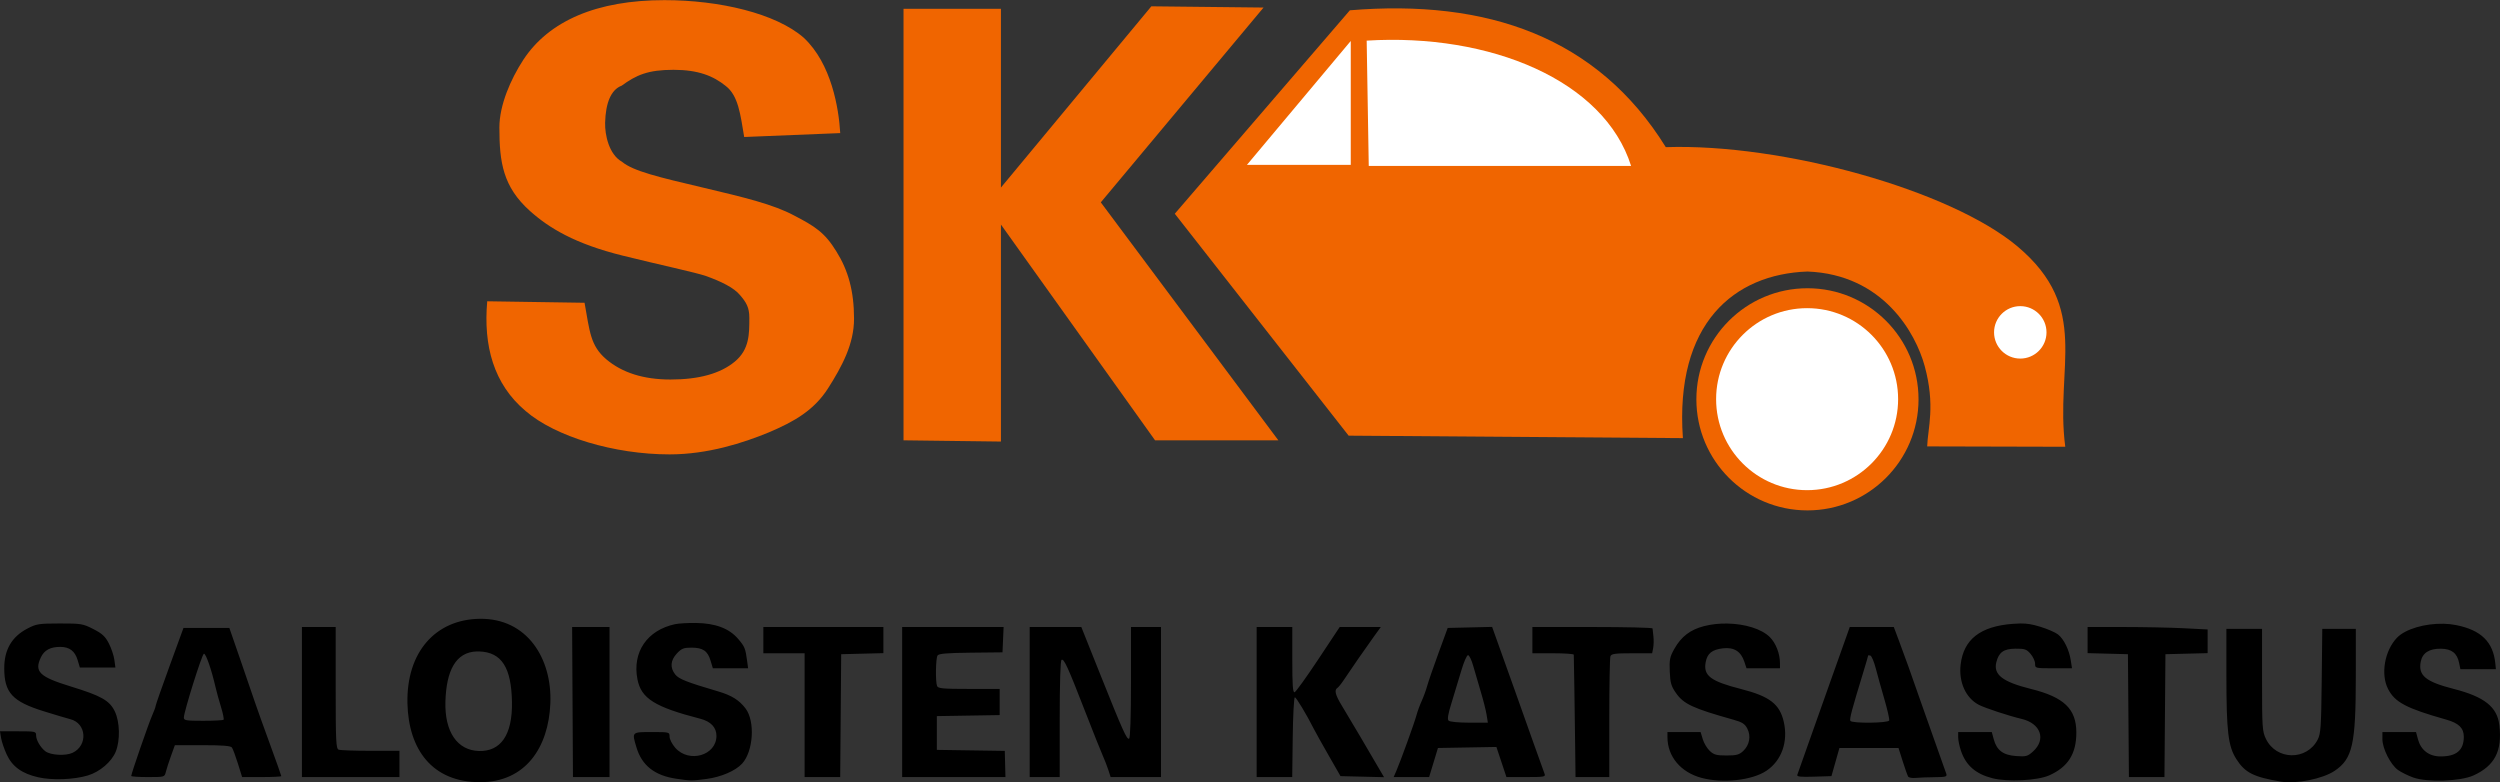
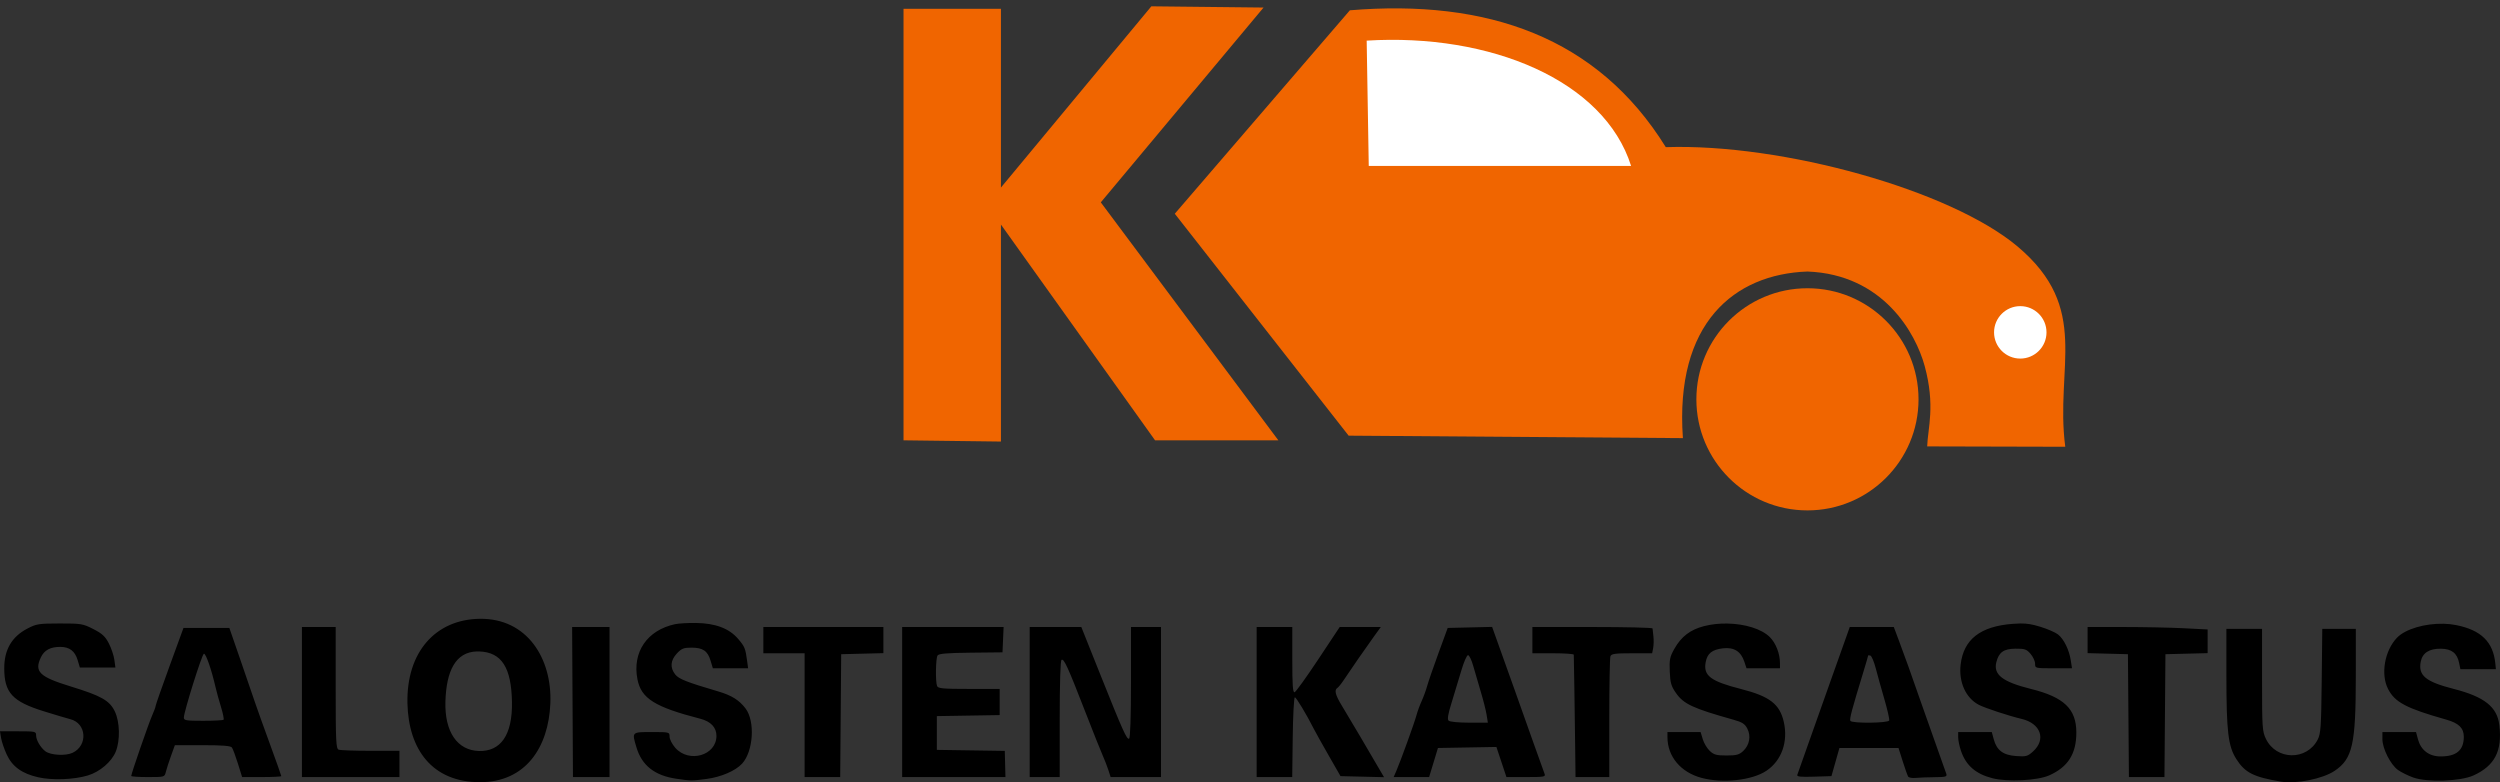
<svg xmlns="http://www.w3.org/2000/svg" viewBox="0 0 2027.651 634.459" height="634.459" width="2027.651" version="1.1" id="svg2">
  <rect x="0" y="0" width="2027.651" height="634.459" fill="#333333" stroke="none" />
  <defs id="defs6" />
  <g transform="translate(-86.184,-353.129)" id="layer4">
    <g id="g4336">
      <path style="opacity:1;fill:#000000;fill-opacity:1;fill-rule:nonzero;stroke:none;stroke-width:8;stroke-linecap:round;stroke-linejoin:round;stroke-miterlimit:4;stroke-dasharray:none;stroke-dashoffset:0;stroke-opacity:1" d="m 475.193,855.01 c -35.731,0.537 -59.509,26.988 -58.545,68.623 0.861,37.207 19.97,63.926 58.938,63.895 36.803,-0.029 55.495,-28.101 56.969,-63.895 1.497,-36.369 -18.778,-69.202 -57.361,-68.623 z m 175.5,3.379 c -6.422,-0.083 -14.048,0.354 -16.947,0.973 -22.705,4.848 -34.881,22.696 -30.543,44.77 3.053,15.537 14.005,22.401 50.971,31.945 8.536,2.204 13.096,7.038 13.096,13.885 0,15.912 -22.276,22.345 -33.422,9.65 -2.536,-2.889 -4.611,-6.939 -4.611,-9.002 0,-3.723 -0.106,-3.75 -14.453,-3.75 -16.366,0 -16.191,-0.178 -12.365,12.533 4.404,14.632 14.797,22.786 32.299,25.34 12.181,1.777 12.071,1.776 24.523,0.158 11.724,-1.523 23.443,-6.564 28.816,-12.398 9.181,-9.969 10.704,-34.413 2.791,-44.787 -5.171,-6.78 -11.288,-10.601 -22.057,-13.773 -25.741,-7.584 -32.042,-10.071 -34.975,-13.799 -4.344,-5.523 -3.875,-11.411 1.355,-17.01 3.77,-4.036 5.495,-4.725 11.832,-4.725 9.254,0 13.119,2.632 15.49,10.545 l 1.855,6.189 14.295,0 14.297,0 -0.764,-5.705 c -1.406,-10.502 -1.95,-11.841 -7.393,-18.199 -7.211,-8.424 -18.396,-12.637 -34.092,-12.84 z m 1074.117,0.408 c -1.87,0.02 -3.915,0.128 -6.279,0.311 -26.231,2.023 -39.733,12.588 -42.148,32.98 -1.684,14.217 4.153,27.164 14.736,32.686 5.003,2.611 24.543,9.044 34.6,11.393 15.635,3.651 20.235,16.652 9.359,26.453 -4.396,3.962 -5.625,4.295 -13.725,3.709 -10.516,-0.761 -15.722,-4.683 -18.141,-13.666 l -1.562,-5.803 -13.633,0 -13.633,0 0,4.293 c 0,2.361 1.035,7.331 2.301,11.045 4.009,11.765 12.005,18.691 25.562,22.139 12.191,3.1 36.487,1.875 45.92,-2.314 15.296,-6.793 22.059,-17.457 22.059,-34.781 0,-19.094 -9.976,-28.688 -36.738,-35.328 -23.052,-5.72 -30.689,-11.605 -28.156,-21.697 2.026,-8.071 5.964,-10.879 15.379,-10.971 7.697,-0.075 9.122,0.407 12.373,4.184 2.021,2.348 3.674,5.943 3.674,7.988 0,3.692 0.108,3.717 14.973,3.717 l 14.971,0 -1.002,-6.465 c -1.33,-8.578 -5.614,-17.256 -10.361,-20.99 -2.12,-1.667 -8.628,-4.482 -14.463,-6.254 -6.412,-1.947 -10.454,-2.686 -16.064,-2.627 z m -1590.205,0.002 c -17.005,0.022 -18.939,0.328 -26.25,4.16 -12.641,6.627 -18.739,17.105 -18.723,32.174 0.022,19.856 6.58,26.971 32.184,34.92 9.488,2.946 19.069,5.8 21.291,6.342 13.298,3.244 14.594,21.293 1.959,27.289 -5.642,2.677 -17.815,1.999 -22.082,-1.23 -3.882,-2.938 -7.498,-9.082 -7.498,-12.738 0,-3.366 -0.418,-3.465 -14.65,-3.465 l -14.652,0 0.873,5.379 c 0.48,2.958 2.507,8.947 4.506,13.311 4.537,9.905 12.383,15.61 25.598,18.611 11.364,2.581 28.881,1.944 40.229,-1.461 9.799,-2.941 19.393,-11.148 22.705,-19.426 3.669,-9.169 3.301,-24.1 -0.803,-32.576 -4.262,-8.804 -10.945,-12.586 -35.658,-20.176 -25.589,-7.859 -29.822,-11.991 -24.27,-23.693 2.74,-5.774 7.662,-8.428 15.633,-8.428 7.517,0 11.954,3.353 14.156,10.703 l 1.807,6.031 14.412,0 14.412,0 -0.838,-6.246 c -0.461,-3.435 -2.474,-9.422 -4.473,-13.307 -2.928,-5.69 -5.37,-7.951 -12.57,-11.631 -8.484,-4.336 -9.87,-4.566 -27.297,-4.543 z m 1352.518,0.055 c -6.418,-0.111 -12.934,0.56 -18.941,2.115 -11.073,2.866 -18.363,8.442 -23.947,18.316 -3.723,6.583 -4.175,8.793 -3.777,18.414 0.384,9.275 1.147,11.93 5.031,17.496 6.264,8.976 13.712,12.435 46.695,21.684 7.024,1.97 9.203,3.366 11.164,7.158 3.144,6.08 1.821,13.358 -3.303,18.172 -3.276,3.078 -5.449,3.666 -13.545,3.666 -8.13,0 -10.265,-0.584 -13.596,-3.713 -2.173,-2.042 -4.732,-6.32 -5.688,-9.508 l -1.736,-5.795 -13.451,0 -13.451,0 0.01,4.184 c 0.032,15.657 10.729,28.441 27.596,32.979 17.246,4.639 41.083,2.032 52.695,-5.766 12.309,-8.265 17.723,-23.504 14.074,-39.609 -3.276,-14.46 -11.46,-20.757 -34.688,-26.688 -24.79,-6.33 -30.72,-10.845 -28.66,-21.824 1.328,-7.08 5.168,-10.142 14.023,-11.178 8.939,-1.045 14.562,2.483 17.332,10.875 l 1.75,5.301 13.574,0 13.572,0 -0.01,-4.184 c -0.016,-7.718 -3.309,-16.172 -8.207,-21.07 -6.749,-6.749 -20.398,-10.781 -34.518,-11.025 z m 580.93,0.174 c -14.907,-0.351 -30.93,4.183 -37.816,11.389 -9.977,10.44 -13.301,29.524 -7.219,41.445 5.547,10.874 14.794,15.748 47.277,24.924 10.114,2.857 14.188,6.838 14.188,13.863 0,10.945 -5.936,15.986 -18.82,15.986 -9.275,0 -15.971,-5.042 -18.33,-13.803 l -1.609,-5.973 -13.633,0 -13.633,0 0,5.785 c 0,7.597 6.634,20.698 12.65,24.982 2.63,1.873 8.219,4.628 12.42,6.125 11.29,4.022 38.168,3.102 48.713,-1.668 17.31,-7.83 23.535,-19.862 21.08,-40.748 -1.747,-14.861 -12.108,-23.099 -37.07,-29.473 -22.669,-5.788 -28.812,-10.832 -26.727,-21.949 1.356,-7.23 6.867,-10.79 16.48,-10.643 8.632,0.132 13.048,3.593 14.664,11.494 l 1.049,5.129 14.391,0 14.389,0 -0.443,-4.564 c -1.715,-17.593 -11.589,-27.241 -31.984,-31.254 -3.195,-0.629 -6.576,-0.968 -10.016,-1.049 z m -771.656,2.549 -18.021,0.424 -18.021,0.426 -7.514,20.537 c -4.133,11.296 -8.254,23.255 -9.16,26.574 -0.906,3.32 -2.904,8.796 -4.441,12.17 -1.538,3.374 -3.426,8.53 -4.195,11.459 -1.547,5.891 -12.975,37.486 -16.369,45.26 l -2.158,4.945 14.383,0 14.381,0 3.584,-11.791 3.584,-11.791 23.709,-0.418 23.707,-0.418 4.066,12.209 4.066,12.209 16.012,0 c 14.653,0 15.918,-0.228 14.914,-2.664 -0.603,-1.464 -4.841,-13.273 -9.418,-26.242 -4.577,-12.969 -11.387,-32.139 -15.133,-42.598 -3.746,-10.459 -9.323,-26.052 -12.393,-34.652 l -5.582,-15.639 z m -965.338,0.088 0,60.854 0,60.854 39.553,0 39.555,0 0,-10.65 0,-10.648 -23.455,0 c -12.901,0 -24.54,-0.416 -25.863,-0.924 -2.126,-0.816 -2.406,-6.669 -2.406,-50.203 l 0,-49.281 -13.691,0 -13.691,0 z m 219.158,0 0.336,60.85 0,0.002 0.336,60.848 14.832,0.004 14.834,0.004 0,-60.854 0,-60.854 -15.17,0 -15.168,0 z m 155.086,0 0,10.65 0,10.648 16.734,0 16.734,0 0,50.203 0,50.205 14.432,0 14.432,0 0.402,-49.824 0.4,-49.822 17.115,-0.432 17.115,-0.43 0,-10.6 0,-10.6 -48.684,0 -48.682,0 z m 112.578,0 0,60.854 0,60.854 41.891,0 41.891,0 -0.268,-10.617 -0.268,-10.615 -27.551,-0.414 -27.551,-0.414 0,-13.691 0,-13.691 25.482,-0.418 25.48,-0.416 0,-10.613 0,-10.613 -24.938,0 c -21.338,0 -25.073,-0.347 -25.863,-2.406 -1.373,-3.578 -1.073,-22.385 0.395,-24.699 0.958,-1.511 7.604,-2.075 26.98,-2.283 l 25.709,-0.275 0.449,-10.27 0.449,-10.27 -41.145,0 -41.145,0 z m 103.449,0 0,60.854 0,60.854 12.17,0 12.172,0 0,-47.072 c 0,-29.357 0.565,-47.421 1.502,-48 1.938,-1.198 5.062,5.638 19.117,41.824 6.337,16.316 12.755,32.405 14.26,35.752 1.505,3.347 3.567,8.653 4.584,11.791 l 1.848,5.705 20.42,0 20.42,0 0,-60.854 0,-60.854 -12.17,0 -12.172,0 0,44.789 c 0,27.899 -0.566,45.141 -1.504,45.721 -1.828,1.13 -5.009,-5.962 -24.014,-53.545 l -14.764,-36.965 -20.934,0 -20.936,0 z m 184.08,0 0,60.854 0,60.854 14.422,0 14.422,0 0.412,-32.328 c 0.226,-17.78 0.996,-32.328 1.713,-32.328 1.163,0 9.315,13.55 15.557,25.861 1.273,2.51 6.628,12.095 11.9,21.299 l 9.588,16.734 17.652,0.428 17.654,0.428 -4.879,-8.322 c -2.684,-4.577 -9.215,-15.722 -14.514,-24.768 -5.299,-9.046 -11.946,-20.212 -14.773,-24.814 -5.334,-8.684 -6.383,-12.817 -3.676,-14.49 0.871,-0.538 3.243,-3.489 5.273,-6.557 5.514,-8.332 17.64,-25.819 24.172,-34.861 l 5.768,-7.988 -16.666,0 -16.668,0 -17.324,26.127 c -9.529,14.369 -18.181,26.407 -19.227,26.75 -1.473,0.483 -1.902,-5.409 -1.902,-26.127 l 0,-26.75 -14.451,0 -14.453,0 z m 223.635,0 0,10.65 0,10.648 16.734,0 c 9.204,0 16.778,0.513 16.832,1.141 0.114,1.318 0.756,44.075 1.152,76.828 l 0.272,22.439 13.691,0 13.691,0 0,-47.799 c 0,-26.288 0.416,-48.88 0.924,-50.203 0.763,-1.989 3.777,-2.406 17.375,-2.406 l 16.449,0 0.826,-4.184 c 0.454,-2.301 0.551,-6.579 0.217,-9.508 -0.334,-2.929 -0.65,-5.839 -0.703,-6.467 -0.053,-0.628 -22.004,-1.141 -48.779,-1.141 l -48.682,0 z m 257.4,0 -1.459,4.184 c -0.802,2.301 -6.96,19.588 -13.684,38.414 -6.723,18.826 -15.463,43.472 -19.422,54.768 -3.959,11.296 -7.538,21.419 -7.951,22.498 -0.587,1.533 2.353,1.865 13.463,1.521 l 14.213,-0.439 3.232,-11.41 3.234,-11.41 23.957,0 23.959,0 3.418,10.785 c 1.881,5.932 3.862,11.502 4.402,12.377 0.541,0.875 3.218,1.37 5.947,1.102 2.73,-0.268 9.663,-0.533 15.408,-0.586 9.236,-0.086 10.348,-0.406 9.596,-2.76 -0.468,-1.464 -3.686,-10.534 -7.152,-20.156 -3.467,-9.622 -9.401,-26.396 -13.188,-37.273 -8.678,-24.93 -12.88,-36.674 -18.102,-50.584 l -4.141,-11.029 -17.867,0 -17.865,0 z m 192.91,0 0,10.598 0,10.598 16.354,0.432 16.354,0.434 0.402,49.822 0.4,49.822 14.412,0 14.41,0 0.4,-49.822 0.402,-49.824 17.115,-0.43 17.113,-0.43 0,-9.604 0,-9.605 -19.396,-0.988 c -10.668,-0.544 -32.575,-0.993 -48.682,-0.996 l -29.285,-0.006 z m -1544.361,0.762 -11.299,30.98 c -6.215,17.04 -11.301,31.596 -11.301,32.346 0,0.75 -1.293,4.266 -2.873,7.812 -2.78,6.239 -16.904,47.109 -16.904,48.914 0,0.49 6.088,0.893 13.527,0.893 13.496,0 13.53,-0.01 14.545,-4.184 0.56,-2.301 2.437,-8.12 4.172,-12.932 l 3.154,-8.748 22.43,0 c 16.182,0 22.819,0.53 23.83,1.902 0.771,1.046 2.95,6.863 4.84,12.93 l 3.436,11.031 15.887,0 c 8.737,0 15.887,-0.352 15.887,-0.781 0,-0.429 -4.193,-12.238 -9.318,-26.242 -5.125,-14.005 -10.579,-29.228 -12.119,-33.83 -1.54,-4.602 -6.826,-20.006 -11.746,-34.23 l -8.945,-25.861 -18.602,0 -18.6,0 z m 1656.937,0.76 0,38.123 c 0,45.014 1.425,57.016 7.992,67.365 7.064,11.132 13.928,14.624 36.127,18.379 12.419,2.1 34.014,-2.227 43.699,-8.758 14.522,-9.792 17.127,-21.442 17.143,-76.695 l 0.012,-38.414 -13.604,0 -13.605,0 -0.467,42.217 c -0.415,37.4 -0.788,42.831 -3.26,47.6 -8.908,17.183 -33.543,16.834 -41.98,-0.596 -2.95,-6.093 -3.15,-9.146 -3.15,-47.865 l 0,-41.355 -14.453,0 -14.453,0 z M 472.914,881.484 c 0.56,-0.016 1.131,-0.016 1.713,0 18.608,0.507 26.24,13.289 26.783,40.766 0.543,27.476 -9.451,40.466 -26.783,39.979 -17.332,-0.488 -27.976,-15.246 -27.178,-40.373 0.774,-24.342 8.091,-39.885 25.465,-40.371 z m -221.23,1.863 c 1.67,0.319 6.084,13.092 9.283,27 0.866,3.765 2.883,11.084 4.48,16.266 1.598,5.181 2.523,9.803 2.057,10.27 -0.467,0.467 -7.922,0.848 -16.568,0.848 -13.99,0 -15.712,-0.293 -15.637,-2.662 0.161,-5.062 14.638,-51.181 16.232,-51.713 0.048,-0.016 0.099,-0.018 0.152,-0.008 z m 1025.147,1.145 c 0.987,-0.004 2.89,3.929 4.23,8.74 1.34,4.811 4.094,14.224 6.119,20.918 2.025,6.694 4.147,15.081 4.713,18.637 l 1.029,6.465 -15.104,0 c -8.711,0 -15.794,-0.689 -16.734,-1.629 -1.159,-1.159 -0.433,-5.446 2.51,-14.834 2.276,-7.262 5.782,-18.847 7.791,-25.746 2.009,-6.899 4.459,-12.547 5.445,-12.551 z m 325.064,0.1 c 0.33,-0.002 0.786,0.079 1.287,0.246 1.002,0.334 2.968,5.013 4.369,10.396 1.401,5.384 4.557,16.687 7.014,25.119 2.457,8.432 4.198,16.132 3.871,17.113 -0.735,2.205 -30.142,2.506 -31.492,0.322 -0.852,-1.379 1.218,-9.168 10.496,-39.5 2.157,-7.05 3.922,-13.099 3.922,-13.439 0,-0.17 0.203,-0.256 0.533,-0.258 z" id="path4252" />
    </g>
  </g>
  <g transform="translate(-86.184,-353.129)" style="display:inline" id="layer2">
    <g id="g4329">
      <g id="g4311">
        <path id="rect4211" d="m 1181.013,361.478 c 111.314,-9.226 200.874,21.638 256.233,111 94.652,-3.159 230.9,34.815 285.294,80.554 59.815,50.299 30.219,97.607 38.7,162.439 l -111.989,-0.287 c 0.495,-14.877 6.763,-32.887 -2.035,-65.196 -7.226,-26.533 -33.562,-74.295 -95.082,-76.643 -59.45,2.119 -107.685,41.917 -101.004,135.126 l -271.117,-2 -141,-179.996 z" style="fill:#f06500;fill-opacity:1;fill-rule:evenodd;stroke:none;stroke-width:1px;stroke-linecap:butt;stroke-linejoin:miter;stroke-opacity:1" />
        <path id="path4230" d="m 819,710.25 0,-350 79,0 0,145 122,-147 91,1 -132,158 144,193 -100,0 -125,-175 0,176 z" style="fill:#f06500;fill-opacity:1;fill-rule:evenodd;stroke:none;stroke-width:1px;stroke-linecap:butt;stroke-linejoin:miter;stroke-opacity:1" />
        <g transform="matrix(12.435,0,0,12.435,-4820.504,-3552.981)" id="text4232" style="font-style:normal;font-weight:normal;font-size:40px;line-height:125%;font-family:sans-serif;letter-spacing:0px;word-spacing:0px;fill:#000000;fill-opacity:0.537;stroke:none;stroke-width:1px;stroke-linecap:butt;stroke-linejoin:miter;stroke-opacity:1">
-           <path id="path4237" style="font-style:normal;font-variant:normal;font-weight:bold;font-stretch:normal;font-family:arial;-inkscape-font-specification:'arial Bold';fill:#f06500;fill-opacity:1" d="m 426.365,333.773 6.349,0.097 c 0.339,1.888 0.379,2.792 1.407,3.678 1.042,0.885 2.441,1.328 4.199,1.328 1.862,0 3.262,-0.391 4.199,-1.172 0.951,-0.794 0.943,-1.799 0.943,-2.854 0,-0.677 -0.202,-1.009 -0.605,-1.477 -0.391,-0.482 -1.242,-0.898 -2.231,-1.25 -0.677,-0.234 -3.024,-0.731 -5.433,-1.33 -3.099,-0.768 -4.791,-1.793 -6.041,-2.912 -1.758,-1.576 -1.993,-3.174 -1.993,-5.44 0,-1.458 0.732,-3.141 1.552,-4.404 0.833,-1.276 2.025,-2.246 3.574,-2.91 1.562,-0.664 3.444,-0.996 5.645,-0.996 3.594,0 7.261,0.868 9.071,2.444 1.823,1.694 2.297,4.628 2.389,6.228 l -6.264,0.254 c -0.247,-1.471 -0.379,-2.687 -1.199,-3.325 -0.807,-0.651 -1.783,-1.057 -3.411,-1.057 -1.68,0 -2.432,0.345 -3.382,1.035 -0.702,0.263 -1.047,1.139 -1.079,2.421 -0.019,0.764 0.24,2.061 1.101,2.542 0.729,0.612 2.42,1.009 5.232,1.673 2.812,0.664 4.648,1.113 5.989,1.829 1.354,0.703 2.007,1.11 2.762,2.347 0.768,1.224 1.152,2.58 1.152,4.39 0,1.641 -0.777,3.097 -1.689,4.529 -0.911,1.432 -2.201,2.178 -3.867,2.881 -1.667,0.69 -3.985,1.437 -6.472,1.437 -3.62,0 -7.445,-1.155 -9.385,-2.822 -2.104,-1.762 -2.768,-4.277 -2.512,-7.163 z" />
-         </g>
+           </g>
      </g>
    </g>
  </g>
  <g transform="translate(-86.184,-353.129)" style="display:inline" id="layer1">
    <g id="g4322">
      <circle style="opacity:1;fill:#f06500;fill-opacity:1;fill-rule:nonzero;stroke:none;stroke-width:8;stroke-linecap:round;stroke-linejoin:round;stroke-miterlimit:4;stroke-dasharray:none;stroke-dashoffset:0;stroke-opacity:1" id="path4138" cx="1552.137" cy="677.003" r="90.089" />
      <circle style="opacity:1;fill:#ffffff;fill-opacity:1;fill-rule:nonzero;stroke:none;stroke-width:8;stroke-linecap:round;stroke-linejoin:round;stroke-miterlimit:4;stroke-dasharray:none;stroke-dashoffset:0;stroke-opacity:1" id="path4138-9" cx="1724.753" cy="622.691" r="21.267" />
-       <circle style="opacity:1;fill:#ffffff;fill-opacity:1;fill-rule:nonzero;stroke:none;stroke-width:8;stroke-linecap:round;stroke-linejoin:round;stroke-miterlimit:4;stroke-dasharray:none;stroke-dashoffset:0;stroke-opacity:1" id="path4138-1" cx="1551.863" cy="676.875" r="73.808" />
-       <path style="fill:#ffffff;fill-opacity:1;fill-rule:evenodd;stroke:none;stroke-width:1px;stroke-linecap:butt;stroke-linejoin:miter;stroke-opacity:1" d="m 1181.73,386.355 0,100.489 -84.209,0 z" id="rect4192" />
-       <path style="fill:#ffffff;fill-opacity:1;fill-rule:evenodd;stroke:none;stroke-width:1px;stroke-linecap:butt;stroke-linejoin:miter;stroke-opacity:1" d="m 1194.642,386.074 1.684,101.612 212.768,0 C 1387.264,418.346 1294.926,379.917 1194.642,386.074 Z" id="rect4192-9" />
+       <path style="fill:#ffffff;fill-opacity:1;fill-rule:evenodd;stroke:none;stroke-width:1px;stroke-linecap:butt;stroke-linejoin:miter;stroke-opacity:1" d="m 1194.642,386.074 1.684,101.612 212.768,0 C 1387.264,418.346 1294.926,379.917 1194.642,386.074 " id="rect4192-9" />
    </g>
  </g>
</svg>